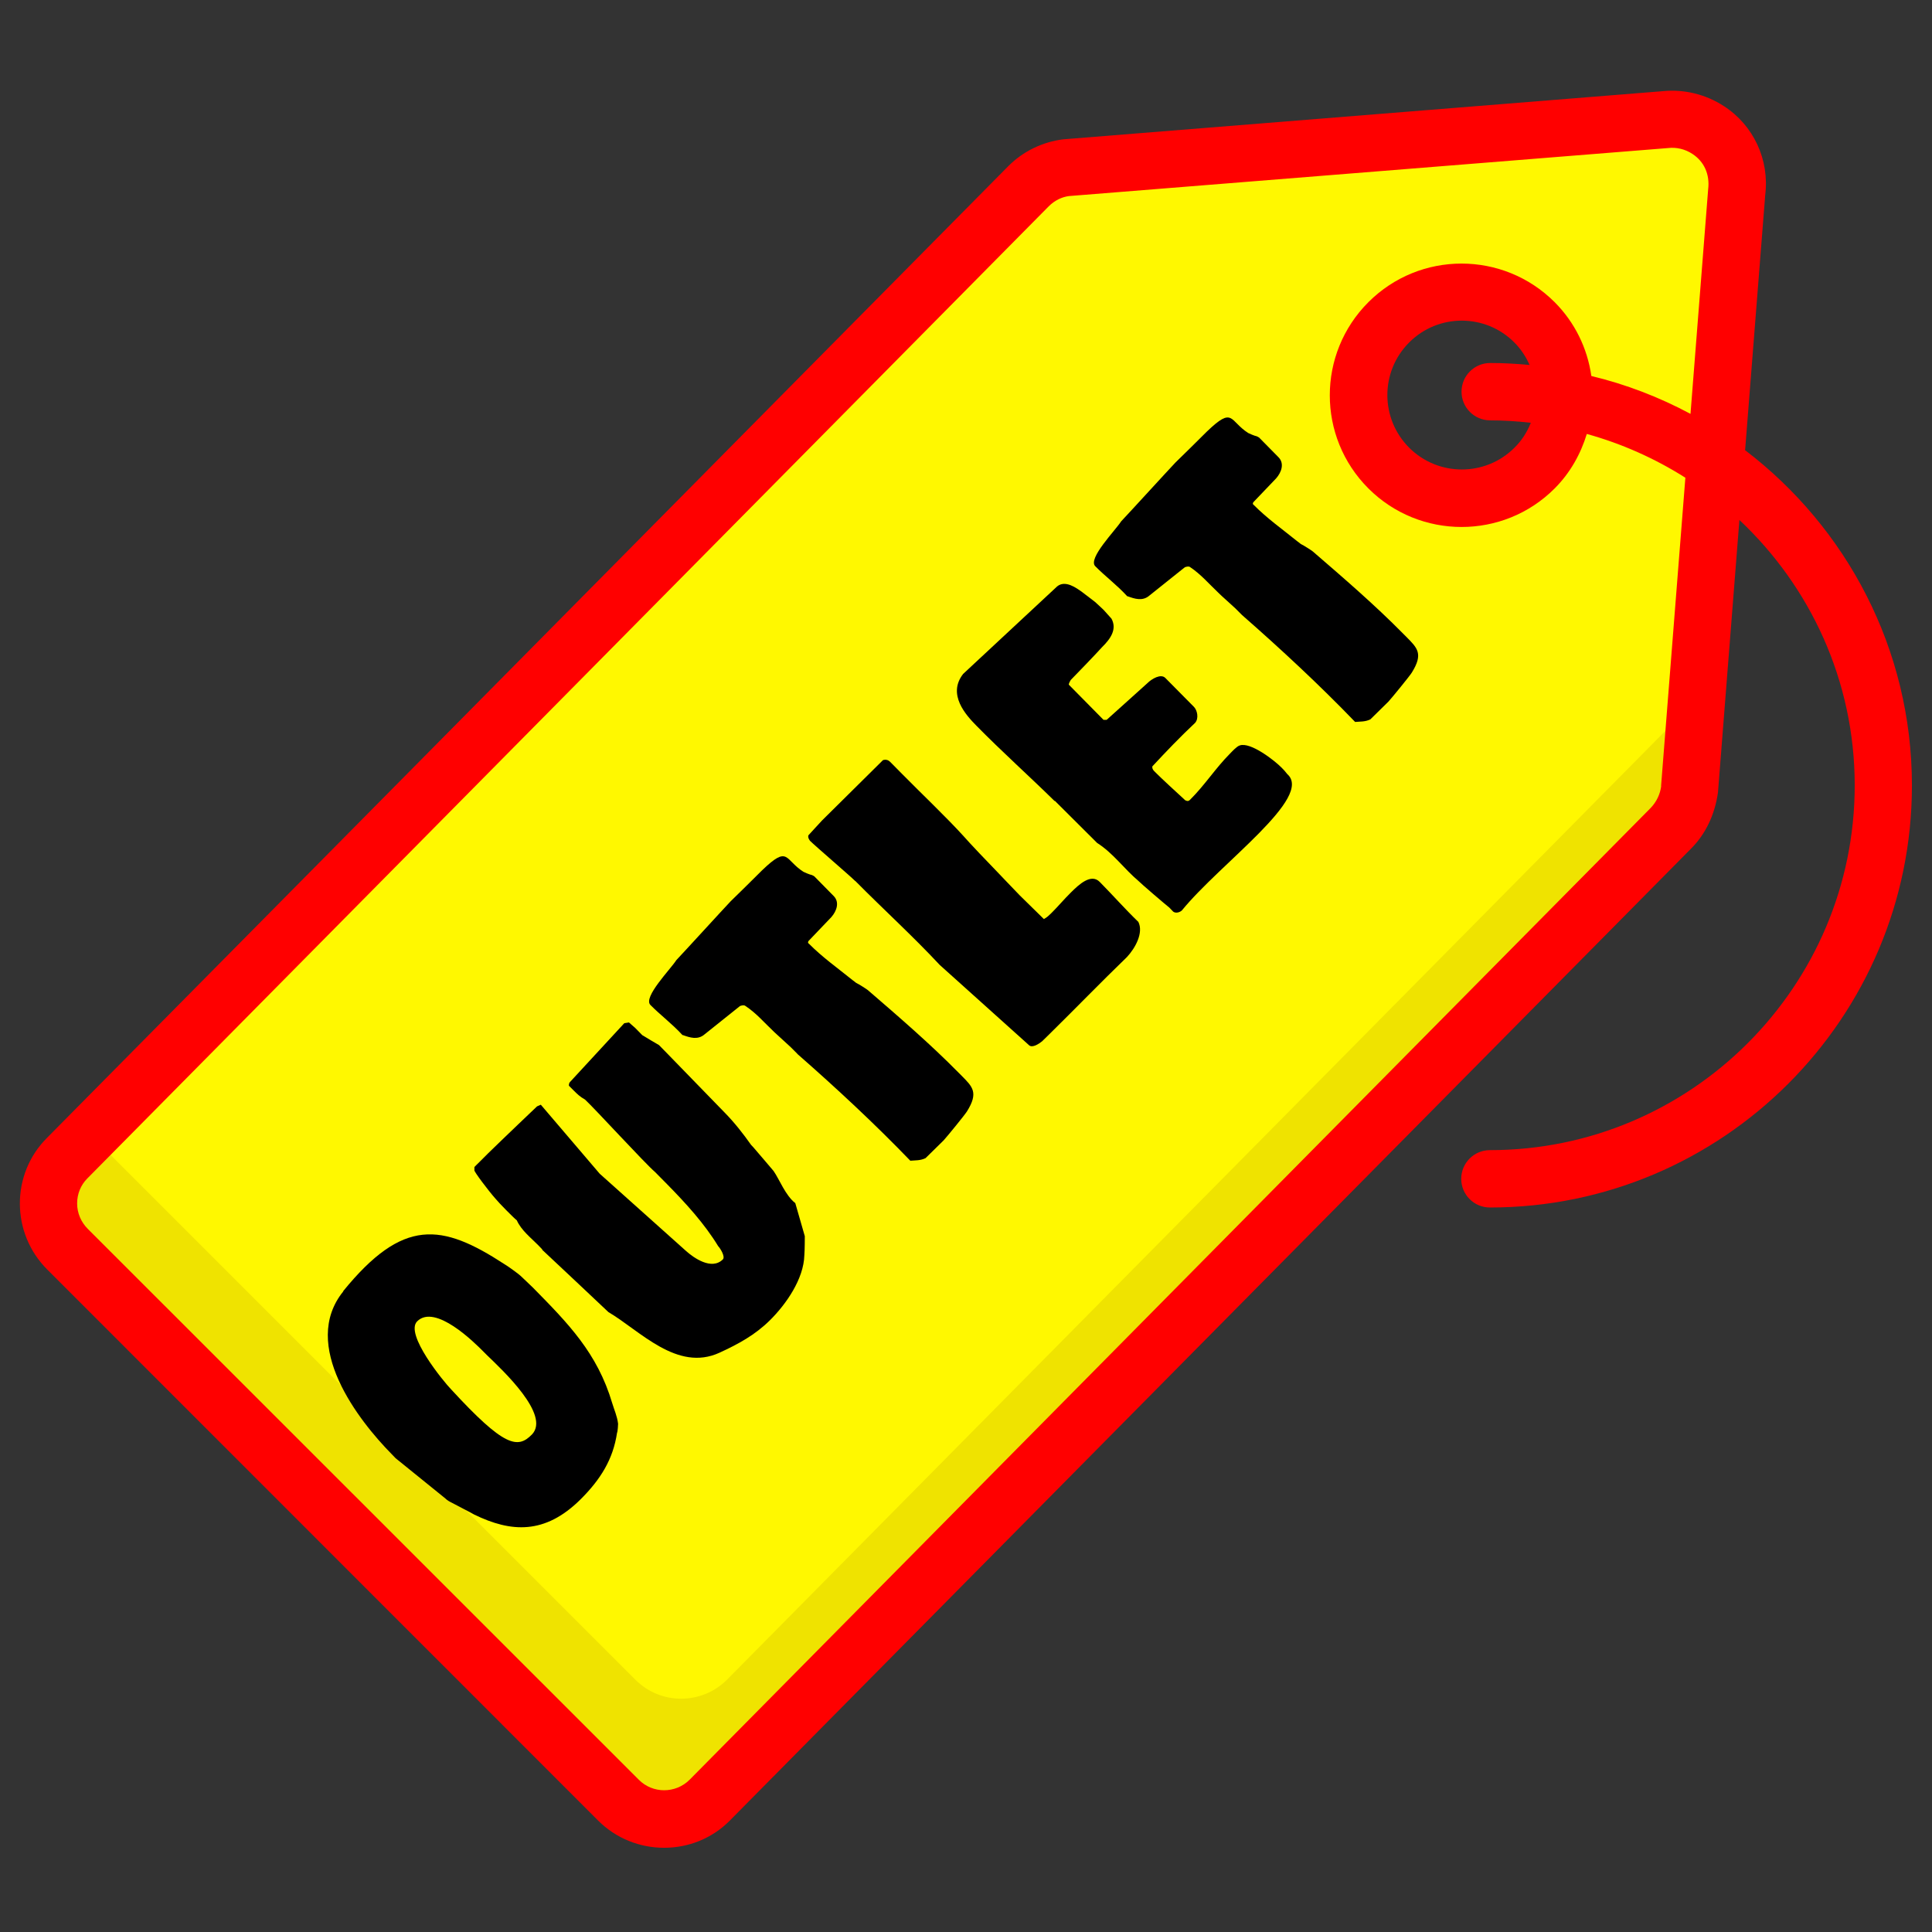
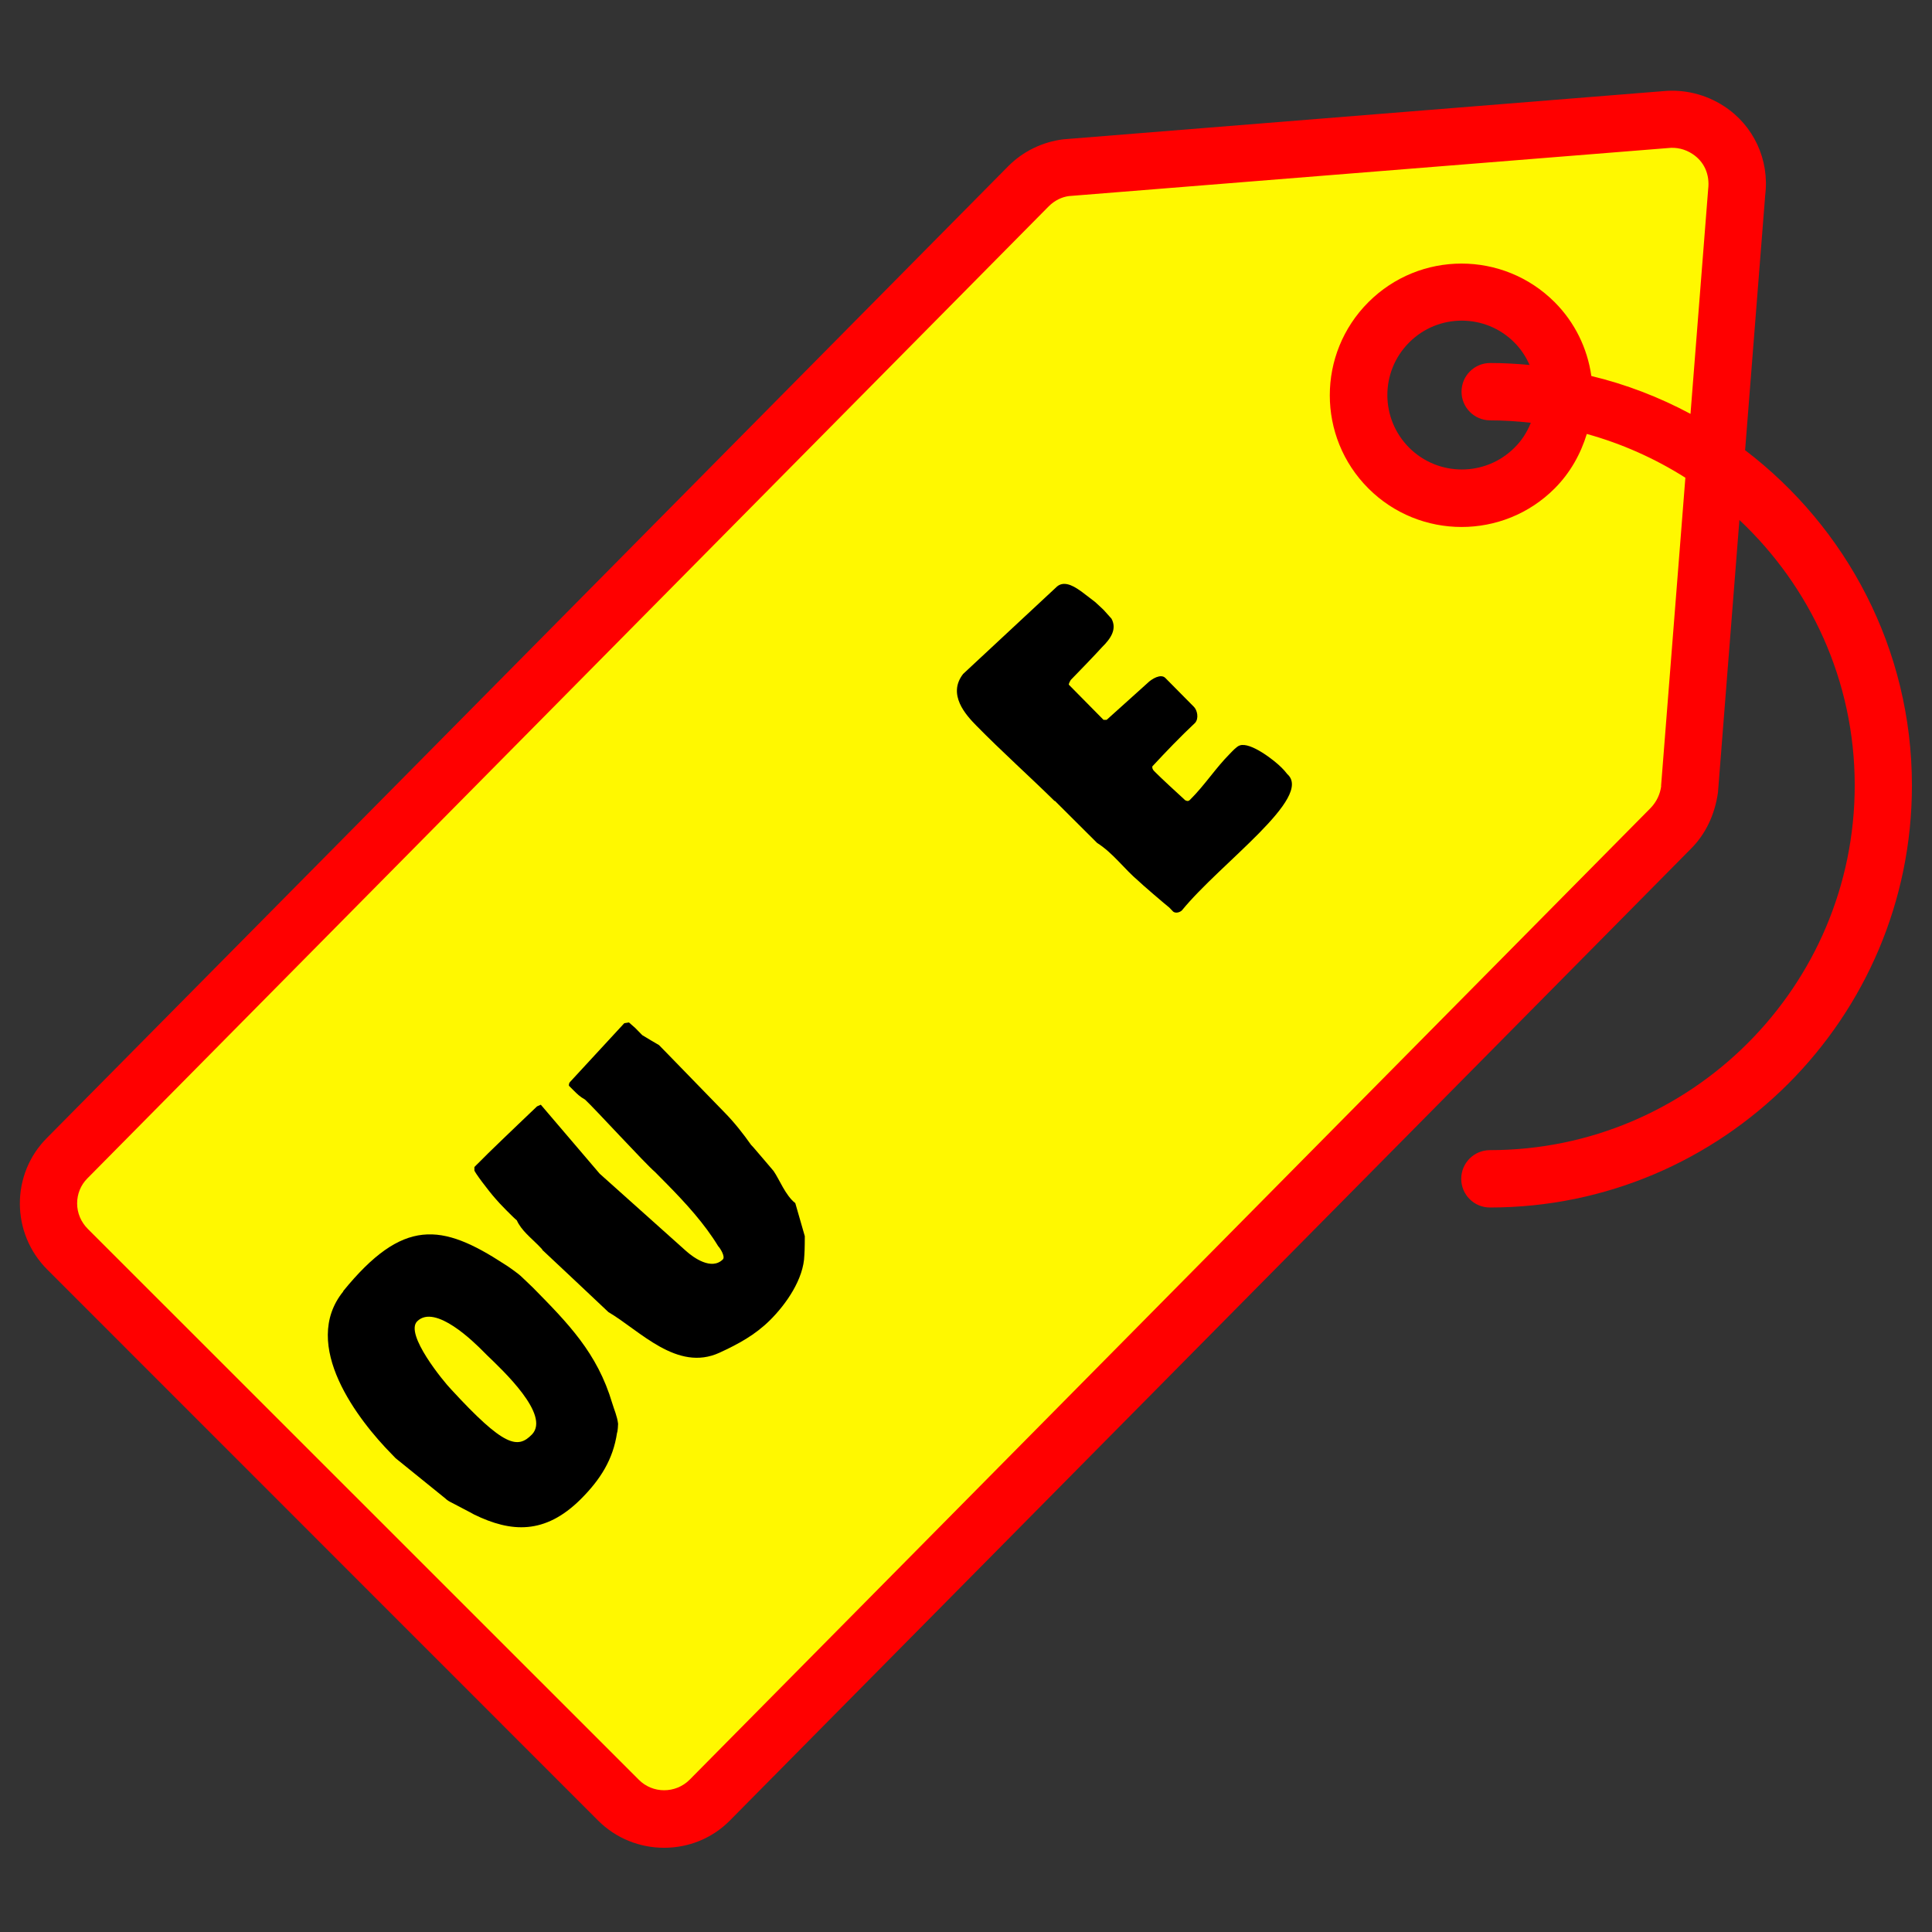
<svg xmlns="http://www.w3.org/2000/svg" baseProfile="tiny" version="1.2" viewBox="0 0 128 128">
  <rect x="0" y="0" width="128" height="128" fill="#333333" stroke="none" />
  <g>
    <g id="Layer_1">
      <path d="M113.19,8.32l-44.17,2.92L4.45,76.73l-1.24,3.76,39.44,40.02,2.7-.24L111.94,52.34l3.21-42.55-1.96-1.47ZM96.66,32.13c-3.28,0-5.94-2.66-5.94-5.94s2.66-5.94,5.94-5.94,5.94,2.66,5.94,5.94-2.66,5.94-5.94,5.94Z" fill="#fff800" />
-       <path d="M110.71,54.87l-63.69,64.4c-1.68,1.66-4.37,1.65-6.04-.01L4.47,82.76c-1.67-1.66-1.68-4.36-.03-6.03,0,0,0,0,0,0l1.55-1.55,36.11,36.11c1.67,1.67,4.37,1.67,6.05.01l63.69-64.4c.23-.23.43-.48.58-.76l-.49,6.2c-.13.95-.56,1.84-1.23,2.53h0Z" fill="#efe300" />
      <path d="M115.62,29.8l1.33-16.88c.29-2.33-.77-4.62-2.74-5.89-1.2-.78-2.62-1.13-4.04-.99l-39.72,3.19c-1.38.17-2.66.79-3.64,1.77L3.11,75.39c-2.4,2.4-2.39,6.31.02,8.72l36.49,36.5c1.21,1.21,2.79,1.81,4.38,1.81s3.16-.6,4.35-1.8l63.69-64.4c.94-.94,1.57-2.22,1.78-3.72l1.42-18.05c4.69,4.41,7.64,10.65,7.64,17.58,0,13.32-10.84,24.17-24.17,24.17-1.05,0-1.9.85-1.9,1.9s.85,1.9,1.9,1.9c15.42,0,27.96-12.54,27.96-27.96,0-9.06-4.35-17.11-11.06-22.22h0ZM110.06,52.07c-.07.55-.31,1.05-.69,1.45h0l-63.69,64.4c-.93.92-2.44.92-3.36-.01L5.82,81.42c-.45-.45-.71-1.05-.71-1.69,0-.63.24-1.22.68-1.66L69.48,13.67c.39-.39.87-.62,1.34-.68l39.68-3.18c.57-.07,1.15.07,1.63.39.77.5,1.16,1.35,1.04,2.34l-1.17,14.88c-2.07-1.11-4.28-1.96-6.57-2.51-.26-1.85-1.11-3.57-2.43-4.89-3.41-3.41-8.93-3.41-12.34,0s-3.41,8.93,0,12.34c3.4,3.4,8.94,3.41,12.34,0,1.04-1.04,1.73-2.3,2.13-3.61,2.31.64,4.51,1.62,6.53,2.9l-1.61,20.43h0ZM98.72,27.85c.91,0,1.81.06,2.7.16-.24.61-.6,1.18-1.09,1.66-1.93,1.92-5.05,1.91-6.97-.01-1.92-1.92-1.93-5.04,0-6.97,1.92-1.93,5.05-1.93,6.97,0,0,0,0,0,0,0,.44.44.77.95,1.01,1.49-.86-.08-1.73-.13-2.61-.13-1.05,0-1.9.85-1.9,1.9s.85,1.9,1.9,1.9Z" fill="red" />
      <g>
        <path d="M22.73,85.55c3.97-4.88,6.53-4.51,10.7-1.79.23.13.99.69,1.05.76.04.04.62.58.84.8,2.32,2.36,4.25,4.31,5.24,7.64.13.44.33.86.39,1.37,0,.05-.02.5-.07.6-.26,1.75-1.09,3.09-2.43,4.42-2.35,2.32-4.58,2.19-7.04.99-.14-.09-1.28-.67-1.59-.84-.09-.04-.27-.17-.31-.22l-3.3-2.67-.26-.27c-2.19-2.22-6.1-7.22-3.2-10.79ZM35.25,95.03c1.22-1.29-1.93-4.23-2.99-5.25l-.22-.22c-.61-.62-3.21-3.2-4.4-2.02-.85.84,1.78,4.03,2.24,4.5,3.53,3.84,4.42,3.96,5.36,3Z" />
        <path d="M35.93,82.78l-.26-.27c-.5-.51-1.13-.99-1.43-1.66-.22-.17-1.23-1.2-1.4-1.42-.46-.51-1.46-1.84-1.41-1.9v-.21s.25-.26.36-.36l.54-.54c.96-.94,3.25-3.12,3.25-3.12l.25-.11,3.9,4.57,5.71,5.11c.51.46,1.7,1.31,2.45.57.18-.18-.18-.75-.31-.88-.9-1.48-2.14-2.84-3.39-4.11l-.79-.8c-.69-.59-3.98-4.19-4.64-4.8-.34-.19-.52-.37-.76-.61l-.31-.31c0-.1.02-.19.07-.24l3.6-3.9s.22-.04.31-.05c.04.04.35.31.42.37l.46.47c.14.09,1,.6,1.11.66l.5.51,3.46,3.56.37.38c.66.67,1.24,1.41,1.77,2.16l.15.16c.35.4,1.28,1.5,1.34,1.57.38.54.79,1.63,1.44,2.13l.63,2.19s0,.93-.03,1.26c-.04,1.57-1.2,3.24-2.28,4.31-.98.97-2.08,1.57-3.34,2.15-2.81,1.29-5.27-1.46-7.36-2.69-.66-.62-3.75-3.54-4.39-4.13Z" />
-         <path d="M52.83,69.82l-.44-.44c-.11-.11-.99-.9-1.08-.99-.68-.64-1.2-1.27-1.95-1.76-.11-.06-.26,0-.33.02l-2.34,1.87c-.46.41-1.01.21-1.41.07-.02-.02-.05,0-.07-.02-.7-.76-1.46-1.32-2.12-1.99-.5-.51,1.34-2.37,1.72-2.97.55-.58,3.05-3.32,3.6-3.9l.96-.94,1.11-1.1c1.78-1.71,1.48-.72,2.75.09.02.02.46.2.51.2s.21.1.21.1l1.29,1.31c.39.4.2.98-.16,1.39-.23.23-1.3,1.37-1.51,1.58-.08.12,0,.17.03.19.86.87,1.91,1.62,2.89,2.41,0,0,.18.13.22.17.21.1.75.45.79.49,2.04,1.76,4.13,3.56,6.01,5.47l.2.2c.72.73,1.14,1.11.35,2.37-.16.25-1.27,1.61-1.54,1.91l-.6.59-.6.59c-.35.17-.68.14-1.01.17-2.36-2.45-4.9-4.81-7.49-7.08Z" />
-         <path d="M56.66,58.37c-.33-.33-2.66-2.33-2.99-2.66-.02-.02-.17-.22-.11-.37.1-.1.76-.84.91-.99l1.99-1.97,2.04-2.02c.2-.06.36,0,.47.11l.79.8c1.18,1.2,2.97,2.9,4.1,4.15.26.31,1.77,1.9,2.12,2.25.07.07,1.16,1.22,1.58,1.65.22.22,1.36,1.33,1.6,1.57.23-.13.3-.21.46-.36.47-.46.86-.94,1.33-1.4.54-.54,1.34-1.28,1.91-.7.88.89,1.64,1.76,2.56,2.65.35.71-.19,1.72-.76,2.33-1.75,1.69-3.42,3.42-5.13,5.1l-.49.48c-.2.16-.63.45-.85.27l-5.93-5.33c-1.79-1.92-3.73-3.68-5.6-5.57Z" />
        <path d="M69.88,53.08c-1.71-1.68-3.51-3.29-5.19-5-.7-.71-1.94-2.07-.88-3.43l6.23-5.8c.54-.44,1.27.1,1.66.38.2.15.83.63.85.65s.44.4.57.53c.09.09.43.49.52.58.37.69-.04,1.31-.63,1.89-.29.33-1.75,1.85-2.06,2.16-.03.03-.09.17-.11.2s-.03.12-.03.12l2.3,2.33h.21s2.7-2.43,2.7-2.43c.28-.28.89-.65,1.19-.34l1.89,1.91c.22.22.34.76.08,1.06-.98.92-1.91,1.89-2.83,2.88-.03.12.03.23.12.32l.11.11c.26.27,1.59,1.5,1.87,1.75l.02.02.02.02.02.02c.11.06.21.1.33-.02.98-.97,1.7-2.11,2.65-3.06.13-.13.44-.48.64-.54.71-.26,2.32,1,2.78,1.47.13.13.26.27.37.42,1.77,1.54-4.43,5.91-6.97,9.03-.13.13-.4.22-.58.09l-.26-.27c-.22-.17-1.87-1.58-2.04-1.76-.96-.81-1.68-1.85-2.74-2.52-.39-.4-2.39-2.37-2.81-2.8Z" />
-         <path d="M82.29,40.75l-.44-.44c-.11-.11-1-.9-1.08-.99-.68-.64-1.2-1.27-1.94-1.76-.11-.06-.26,0-.33.02l-2.34,1.87c-.46.41-1.01.21-1.41.07-.02-.02-.05,0-.07-.02-.7-.76-1.46-1.32-2.12-1.99-.5-.51,1.34-2.37,1.72-2.97.55-.58,3.05-3.32,3.6-3.9l.96-.94,1.11-1.1c1.78-1.71,1.48-.72,2.75.09.02.02.46.2.51.2s.21.1.21.1l1.29,1.31c.39.4.2.98-.16,1.39-.23.23-1.3,1.37-1.51,1.58-.08.12,0,.17.03.19.86.87,1.91,1.62,2.89,2.41,0,0,.18.13.22.17.21.1.75.45.79.49,2.04,1.76,4.13,3.56,6.01,5.47l.2.2c.72.73,1.14,1.11.35,2.37-.16.25-1.27,1.61-1.54,1.91l-.6.59-.6.59c-.35.17-.68.14-1.01.17-2.36-2.45-4.9-4.81-7.49-7.08Z" />
      </g>
    </g>
  </g>
</svg>